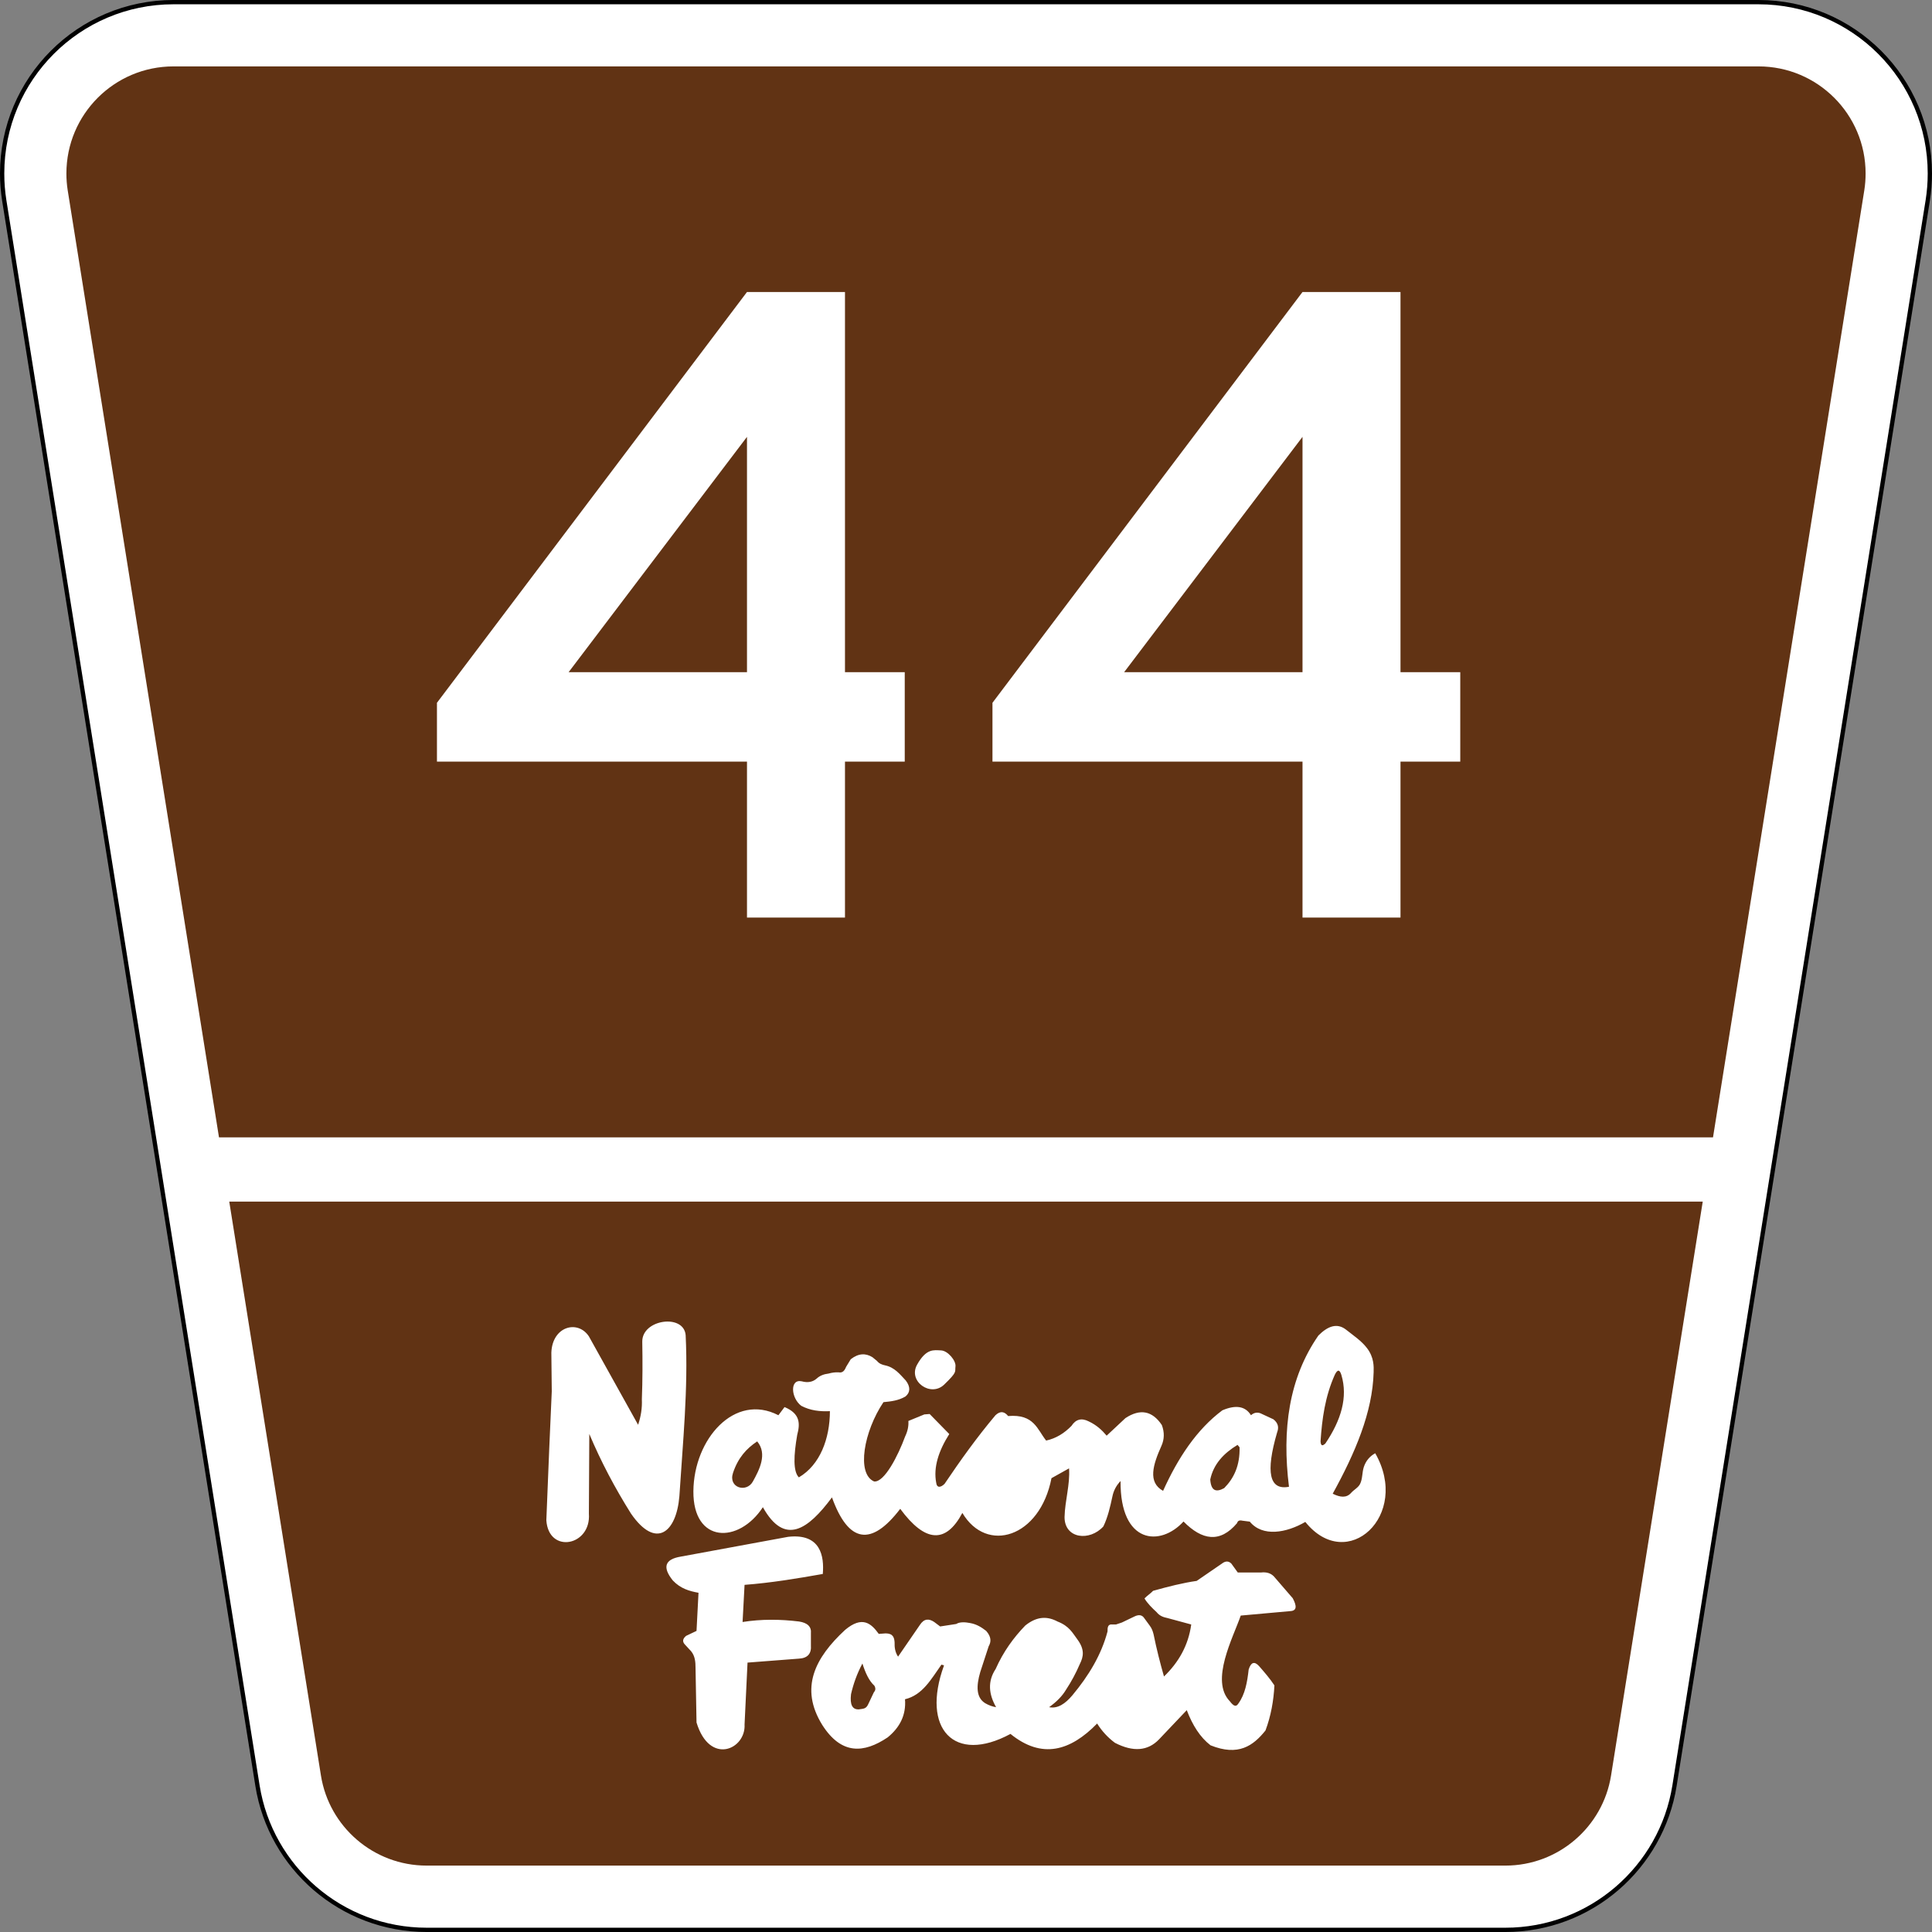
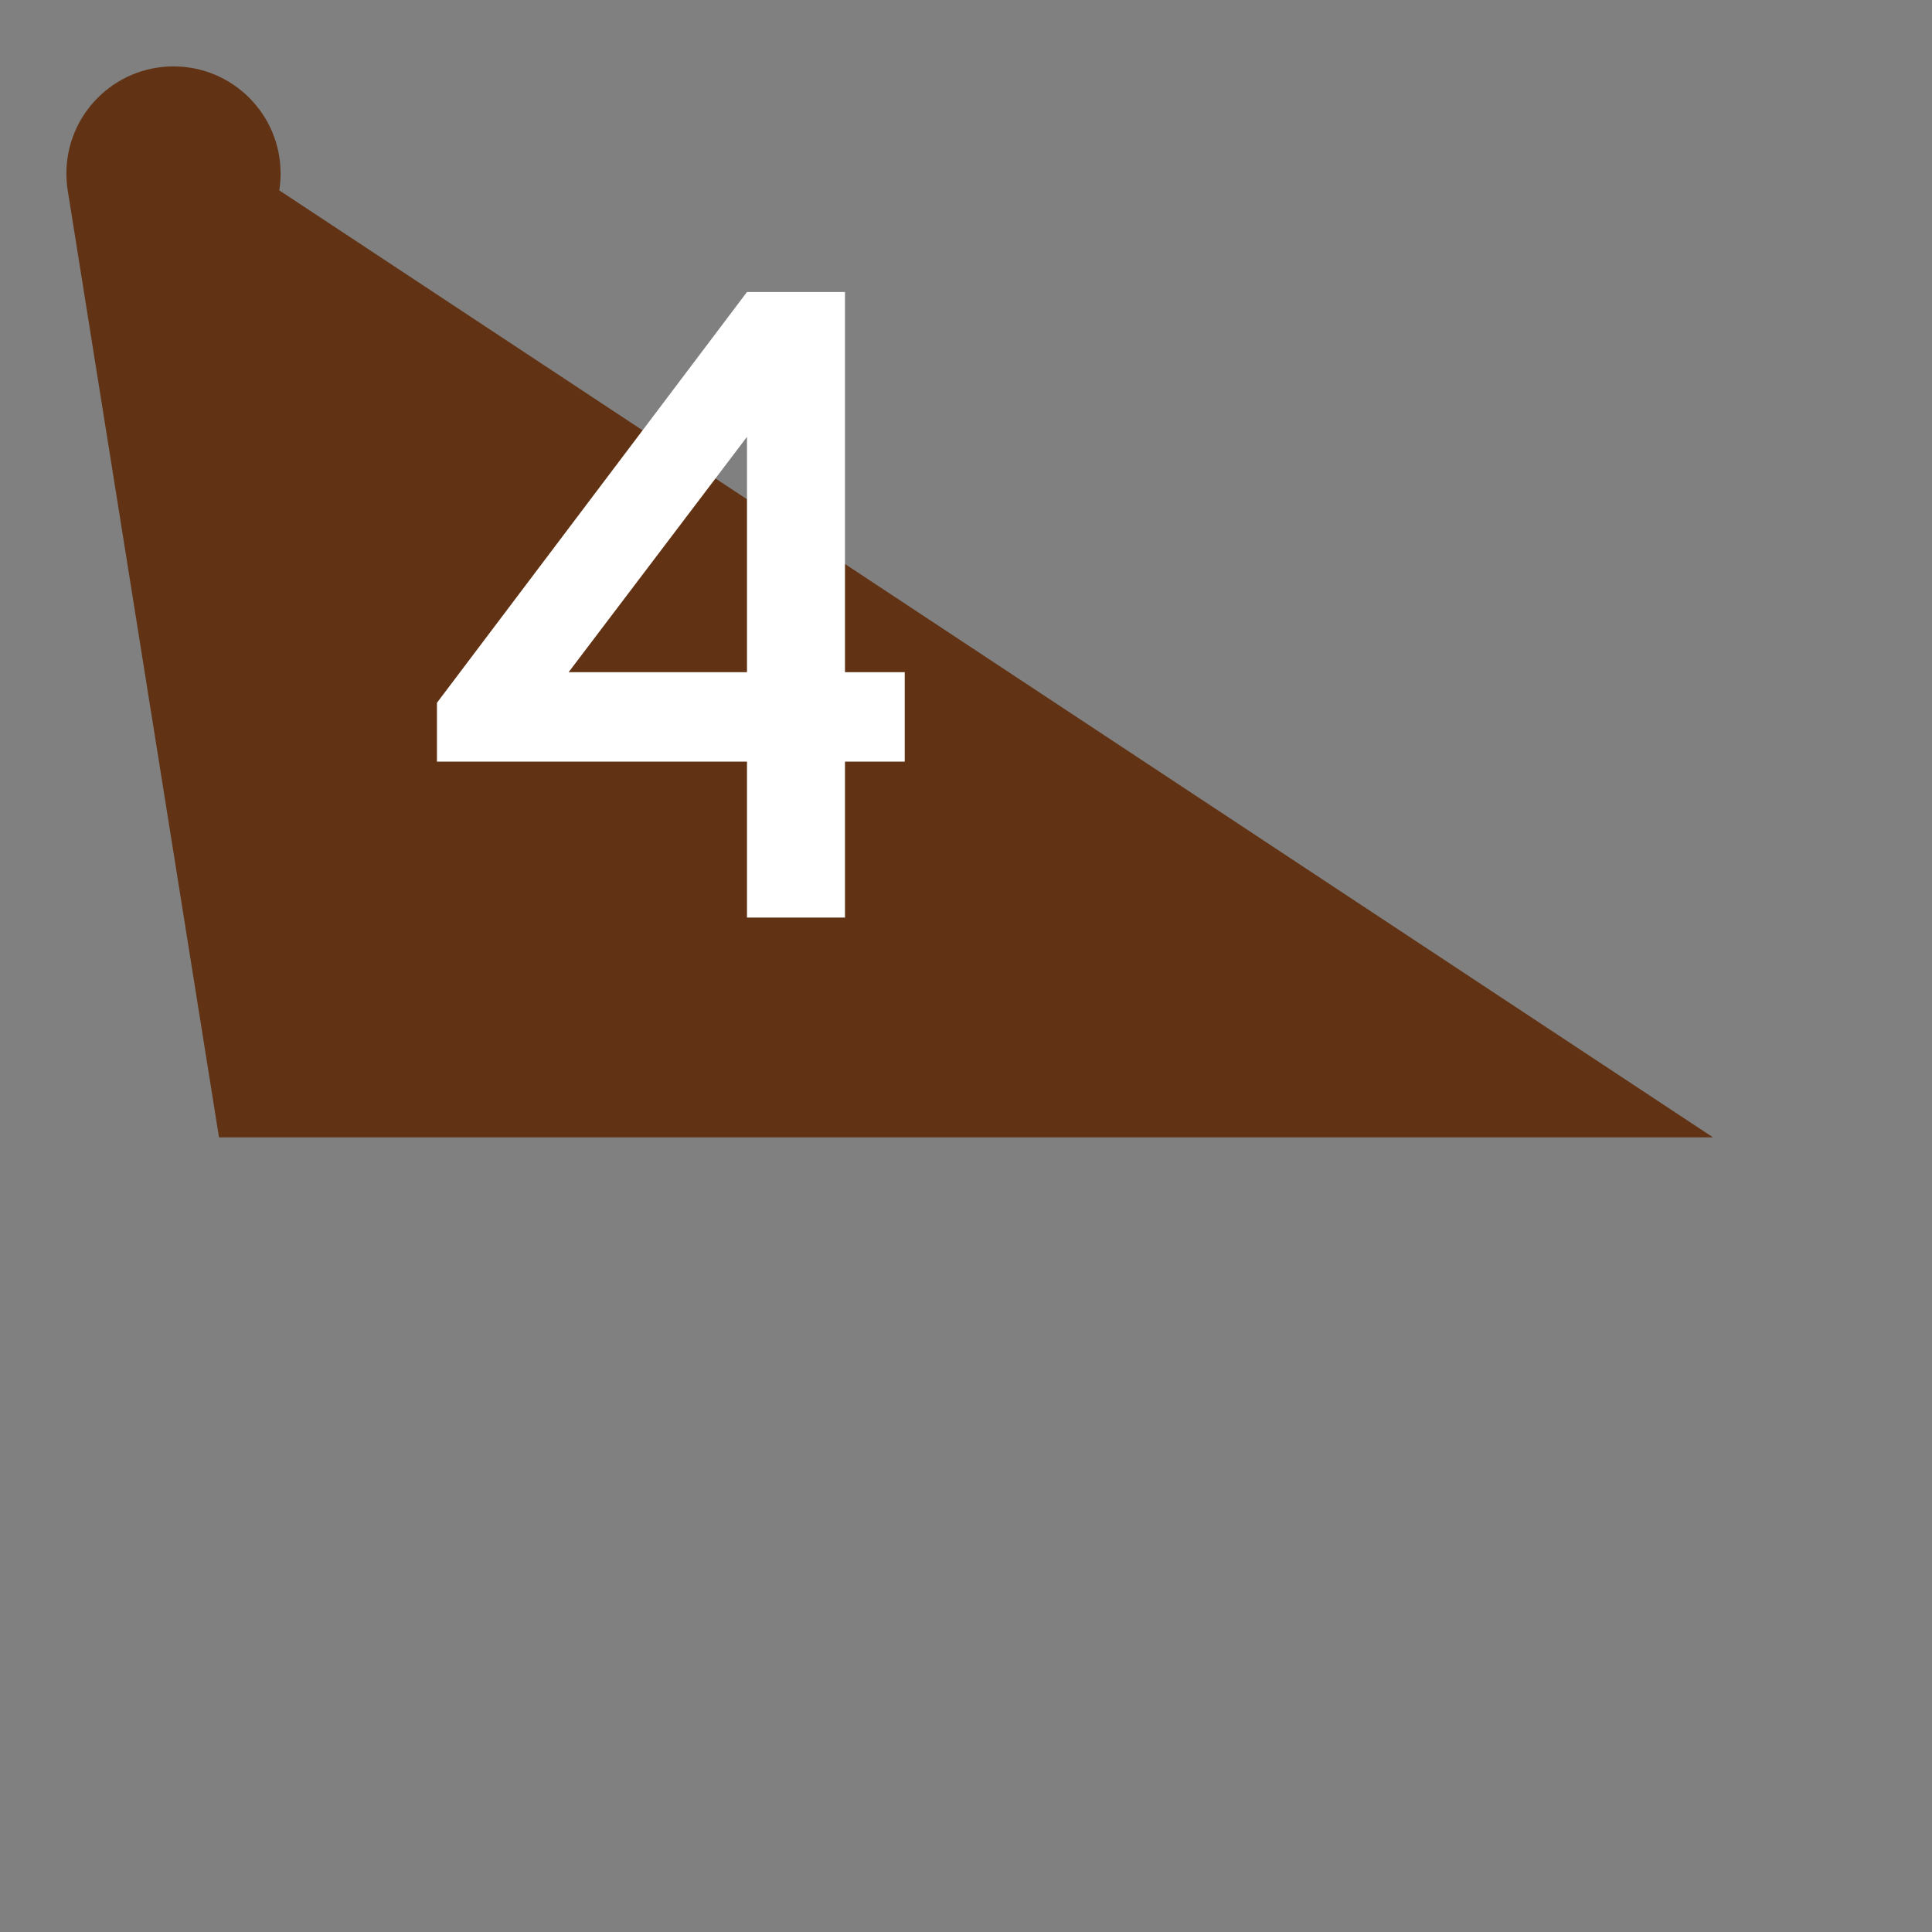
<svg xmlns="http://www.w3.org/2000/svg" version="1.1" id="Layer_1" width="451" height="451" viewBox="0 0 451 451" overflow="visible" enable-background="new 0 0 451 451" xml:space="preserve">
  <rect x="0" y="0" width="451" height="451" fill="#808080" stroke="none" />
  <g>
    <g>
-       <path fill="#FFFFFF" d="M410.5,0.5c22.092,0,40,17.909,40,40c0,2.131-0.167,4.223-0.488,6.263l-59.123,370.097    c-3.047,19.069-19.57,33.641-39.497,33.641H99.608c-19.927,0-36.451-14.571-39.498-33.641L0.987,46.763    C0.666,44.723,0.5,42.631,0.5,40.5c0-22.091,17.908-40,40-40C62.591,0.5,388.408,0.5,410.5,0.5z" />
-       <path fill="none" stroke="#000000" stroke-linecap="round" stroke-linejoin="round" stroke-miterlimit="3.864" d="M410.5,0.5    c22.092,0,40,17.909,40,40c0,2.131-0.167,4.223-0.488,6.263l-59.123,370.097c-3.047,19.069-19.57,33.641-39.497,33.641H99.608    c-19.927,0-36.451-14.571-39.498-33.641L0.987,46.763C0.666,44.723,0.5,42.631,0.5,40.5c0-22.091,17.908-40,40-40    C62.591,0.5,388.408,0.5,410.5,0.5z" />
+       </g>
+     <g>
+       <path fill="#613314" d="M399.879,265.5H51.121L15.799,44.396c-0.198-1.271-0.299-2.57-0.299-3.896c0-13.807,11.192-25,25-25c13.807,0,25,11.193,25,25c0,1.338-0.104,2.652-0.306,3.933L399.879,265.5z" />
    </g>
    <g>
-       <path fill="#613314" d="M399.879,265.5H51.121L15.799,44.396c-0.198-1.271-0.299-2.57-0.299-3.896c0-13.807,11.192-25,25-25h370    c13.807,0,25,11.193,25,25c0,1.338-0.104,2.652-0.306,3.933L399.879,265.5z" />
-     </g>
+       </g>
    <g>
-       <path fill="#613314" d="M397.482,280.5l-21.406,133.994c-1.901,11.905-12.244,21.006-24.685,21.006H99.608    c-12.44,0-22.783-9.101-24.685-21.006L53.517,280.5H397.482z" />
-     </g>
-     <g>
-       <path fill="#FFFFFF" d="M260.496,395.482c0.996-1.511,1.849-3.062,2.386-4.705c0.192-0.918,0.566-0.797,1.022-0.204    c0.9,1.864,0.989,3.796,1.091,5.727c0.005,0.573-0.153,0.982-0.478,1.228l-1.568,1.158c-0.406,0.23-0.818,0.508-1.158,0    l-1.363-1.704C259.748,396.593,259.927,396.068,260.496,395.482z M244.101,386.247c0.579,0.425,0.24,1.874-0.753,3.224    c-0.992,1.35-2.275,2.104-2.854,1.678c-0.578-0.425-0.24-1.873,0.753-3.224C242.24,386.575,243.521,385.821,244.101,386.247z     M201.321,388.324c-1.272,2.385-2.113,4.771-2.659,7.158c-0.296,2.453,0.318,3.635,1.84,3.545c1.185-0.178,1.708-0.101,2.25-1.363    l1.227-2.592c0.319-0.385,0.547-0.816,0.136-1.567C202.877,392.391,202.014,390.527,201.321,388.324z M197.273,380.482    c3.989-3.342,6.062-1.573,7.86,0.926l1.619-0.116c1.72,0.009,2.002,0.977,2.08,2.081c-0.048,1.197,0.13,2.337,0.81,3.352    l5.086-7.397c1.015-1.562,2.155-1.497,3.353-0.693l1.387,1.04c1.387-0.192,2.365-0.385,3.752-0.578    c0.811-0.533,2.19-0.428,3.183-0.23c1.614,0.273,2.748,1.027,3.814,1.85c1.216,1.398,1.182,2.547,0.578,3.583l-1.965,6.011    c-0.967,3.303-0.969,5.98,1.156,7.283c0.848,0.489,1.695,0.797,2.543,0.924c-1.742-3.052-2.009-6.03-0.115-8.9    c1.814-4.087,4.211-7.358,6.936-10.172c2.811-2.252,5.248-2.129,7.514-0.926c2.777,1.082,3.517,2.687,4.645,4.188    c1.73,2.36,1.439,3.983,0.557,5.753c-0.896,2.095-1.976,4.098-3.236,6.011c-0.855,1.44-2.166,2.788-3.93,4.046    c2.016,0.405,3.78-0.815,5.433-2.773c3.807-4.56,6.764-9.445,8.207-14.912c-0.025-0.95,0.086-1.764,1.156-1.618h0.81l1.387-0.463    l2.89-1.388c1.043-0.52,1.813-0.404,2.312,0.348l1.271,1.734c0.537,0.693,0.754,1.387,0.926,2.08    c0.706,3.48,1.538,6.709,2.427,9.826c3.397-3.279,5.687-7.223,6.358-12.138l-5.549-1.503c-0.916-0.189-1.811-0.469-2.543-1.388    c-1.03-0.949-2.15-2.058-2.816-3.188c0.578-0.617,1.429-1.165,2.007-1.781c3.538-0.992,6.997-1.865,10.173-2.312l5.895-4.046    c0.823-0.636,1.555-0.636,2.197,0l1.502,2.081h5.434c1.273-0.146,2.275,0.162,3.005,0.924l4.393,5.087    c0.921,1.718,1.047,2.925-0.577,3.005l-11.561,1.041c-1.769,5.125-7.215,15.217-2.543,20.004c0.998,1.332,1.516,1.248,1.965,0.572    c1.608-2.203,2.098-5.044,2.428-7.977c0.537-1.725,1.346-1.994,2.428-0.809c1.252,1.444,2.516,2.877,3.584,4.508    c-0.183,3.592-0.809,7.109-2.081,10.52c-2.854,3.576-6.333,6.087-12.831,3.467c-2.43-1.865-4.211-4.704-5.549-8.207l-6.473,6.82    c-2.611,2.725-6.041,2.994-10.289,0.81c-1.659-1.229-3.047-2.733-4.16-4.509c-6.25,6.412-12.891,8.38-20.23,2.428    c-13.148,7.105-20.893-1.207-15.533-15.94c0.061-0.166-0.452-0.116-0.576-0.243c-2.429,3.419-4.402,7.104-8.513,8.092    c0.293,3.74-1.249,6.615-4.046,8.9c-5.563,3.731-10.786,4.109-15.258-2.889C186.577,394.018,190.282,386.96,197.273,380.482z     M163.057,371.813c-2.119-0.384-4.201-0.959-6.011-2.89c-2.466-3.082-1.85-4.932,1.849-5.549l25.084-4.623    c7.658-0.866,8.442,4.602,8.092,8.669c-6.088,1.079-12.177,2.083-18.264,2.543l-0.462,8.67c4.393-0.694,8.785-0.655,13.178-0.116    c2.003,0.309,2.928,1.233,2.774,2.774v2.774c0.154,1.965-0.771,3.006-2.774,3.121l-12.022,0.925l-0.693,14.449    c0.321,5.82-8.148,9.635-11.213-0.462l-0.231-12.716c0.001-1.427-0.113-2.813-1.041-3.931l-1.387-1.502    c-0.693-0.693-0.616-1.387,0.231-2.081l2.427-1.155L163.057,371.813z M311.598,320.91c-2.296,5.119-2.982,10.332-3.336,15.566    c0.085,1.244,0.57,0.986,1.112,0.513c3.714-5.491,5.296-10.845,3.763-15.994C312.738,319.654,312.225,319.627,311.598,320.91z     M288.889,337.289c-3.261,1.971-5.619,4.516-6.372,8.082c0.186,2.788,1.468,2.987,3.251,2.011    c2.282-2.301,3.704-5.298,3.592-9.537L288.889,337.289z M233.234,341.479l3.642,0.267c0.593,2.058,0.474,4.115-0.355,6.174    c-1.524,2.31-2.872,2.428-4.042,0.355C231.59,345.803,231.517,343.479,233.234,341.479z M220.418,323.203    c3.142-3.041,2.457-2.9,2.624-4.225c0.167-1.323-1.773-3.691-3.391-3.744c-1.617-0.053-3.408-0.545-5.573,3.344    C211.913,322.468,217.277,326.244,220.418,323.203z M176.757,336.474c-2.52,1.669-4.475,3.848-5.643,7.347    c-1.168,3.5,3.14,4.717,4.632,2.023C177.238,343.15,179.208,339.398,176.757,336.474z M181.709,330.369l1.431-1.908    c3.744,1.551,3.626,3.958,2.958,6.488c-0.834,4.805-0.982,8.539,0.381,9.924c4.958-2.902,7.238-9.047,7.252-15.458    c-2.333,0.12-4.59-0.14-6.68-1.241c-2.426-1.801-2.729-6.334,0.096-5.725c1.421,0.387,2.598,0.165,3.53-0.668    c0.678-0.626,1.601-1.008,2.767-1.145c0.764-0.219,1.527-0.313,2.29-0.287c1.022,0.222,1.459-0.49,1.813-1.336l1.05-1.718    c1.827-1.43,3.496-1.439,5.057-0.478l1.05,0.859c0.553,0.684,1.222,0.9,1.909,1.05c2.228,0.464,3.443,2.069,4.821,3.526    c1.129,1.475,1.08,2.783-0.05,3.726c-1.63,0.974-3.389,1.167-5.153,1.337c-4.573,6.805-6.359,16.684-2.195,18.512    c2.41,0.285,5.636-6.082,7.252-10.497c0.587-1.208,0.841-2.417,0.763-3.626l3.722-1.527l1.241-0.095l4.58,4.676    c-2.513,3.972-3.73,7.782-3.054,11.355c0.168,1.358,1.136,1.082,1.954,0.273c3.732-5.524,7.472-10.767,11.883-16.019    c1.21-1.133,2.146-0.803,2.958,0.191c6.074-0.516,6.789,3.138,8.874,5.725c2.325-0.51,4.256-1.729,5.917-3.436    c1.003-1.545,2.339-1.896,4.008-1.049c1.873,0.876,3.123,2.064,4.198,3.34l4.39-4.104c3.429-2.25,6.26-1.71,8.492,1.622    c0.633,1.688,0.602,3.312-0.096,4.866c-1.974,4.4-3.248,8.5,0.383,10.497c3.486-7.687,7.822-14.302,13.836-18.798    c3.157-1.347,5.383-0.965,6.68,1.145c0.793-0.693,1.651-0.789,2.576-0.286l2.672,1.24c1.184,0.943,1.271,1.978,0.859,3.054    c-2.732,9.348-1.811,13.578,2.768,12.691c-1.658-13.332-0.037-25.365,6.87-35.307c2.085-2.086,4.292-3.086,6.489-1.336    c1.691,1.348,3.559,2.57,4.866,4.294c1.663,2.192,1.571,4.317,1.536,5.63c-0.25,9.334-4.311,18.825-9.552,28.341    c1.743,0.874,3.216,1.036,4.294-0.19c0.653-0.744,1.662-1.212,2.1-2.1c0.59-1.198,0.45-2.641,0.858-3.912    c0.505-1.57,1.514-2.609,2.672-3.244c8.312,14.494-6.54,28.213-16.317,16.031c-4.39,2.561-9.983,3.576-12.968-0.067    c-0.509-0.096-1.219-0.124-1.728-0.22c-0.682-0.166-1.095,0.025-1.24,0.572c-3.978,4.708-8.167,4.012-12.5-0.381    c-5.391,5.92-14.816,5.314-14.696-9.447c-0.993,1.03-1.629,2.238-1.908,3.626c-0.515,2.384-1.045,4.763-2.1,6.966    c-3.212,3.552-9.089,2.888-9.065-2.194c0.094-3.853,1.313-7.57,1.05-11.355l-4.103,2.29c-2.705,13.903-15.132,17.694-20.803,8.111    c-3.858,7.25-8.693,6.932-14.504-0.955c-6.777,8.875-12.089,7.984-15.936-2.672c-5.574,7.516-11.042,11.396-16.126,2.291    c-5.652,8.617-16.316,8.476-16.222-3.722S171.491,325.073,181.709,330.369z M127.536,354.893    c0.195-5.453,0.487-11.393,0.682-16.844l0.584-13.242l-0.097-9.055c0.227-6.166,6.167-7.725,8.763-3.797l11.489,20.641    c0.674-1.979,0.966-3.959,0.876-5.939c0.175-4.479,0.176-8.957,0.097-13.436c-0.1-5.243,9.685-6.621,10.126-1.559    c0.618,12.528-0.665,25.056-1.461,37.583c-0.694,8.505-5.477,12.509-11.294,4.089c-3.738-5.952-7.016-12.135-9.736-18.596    l-0.097,18.596C138.035,360.896,128.072,362.811,127.536,354.893z" />
-     </g>
+       </g>
  </g>
  <g>
    <path fill="#FFFFFF" d="M197.25,177.787v36.406h-22.875v-36.406H102v-13.73l72.375-95.895h22.875v88.75h13.951v20.875H197.25z    M174.375,101.977l-41.639,54.936h41.639V101.977z" />
-     <path fill="#FFFFFF" d="M326.928,177.787v36.406h-22.875v-36.406h-72.375v-13.73l72.375-95.895h22.875v88.75h13.951v20.875H326.928   z M304.053,101.977l-41.639,54.936h41.639V101.977z" />
  </g>
</svg>